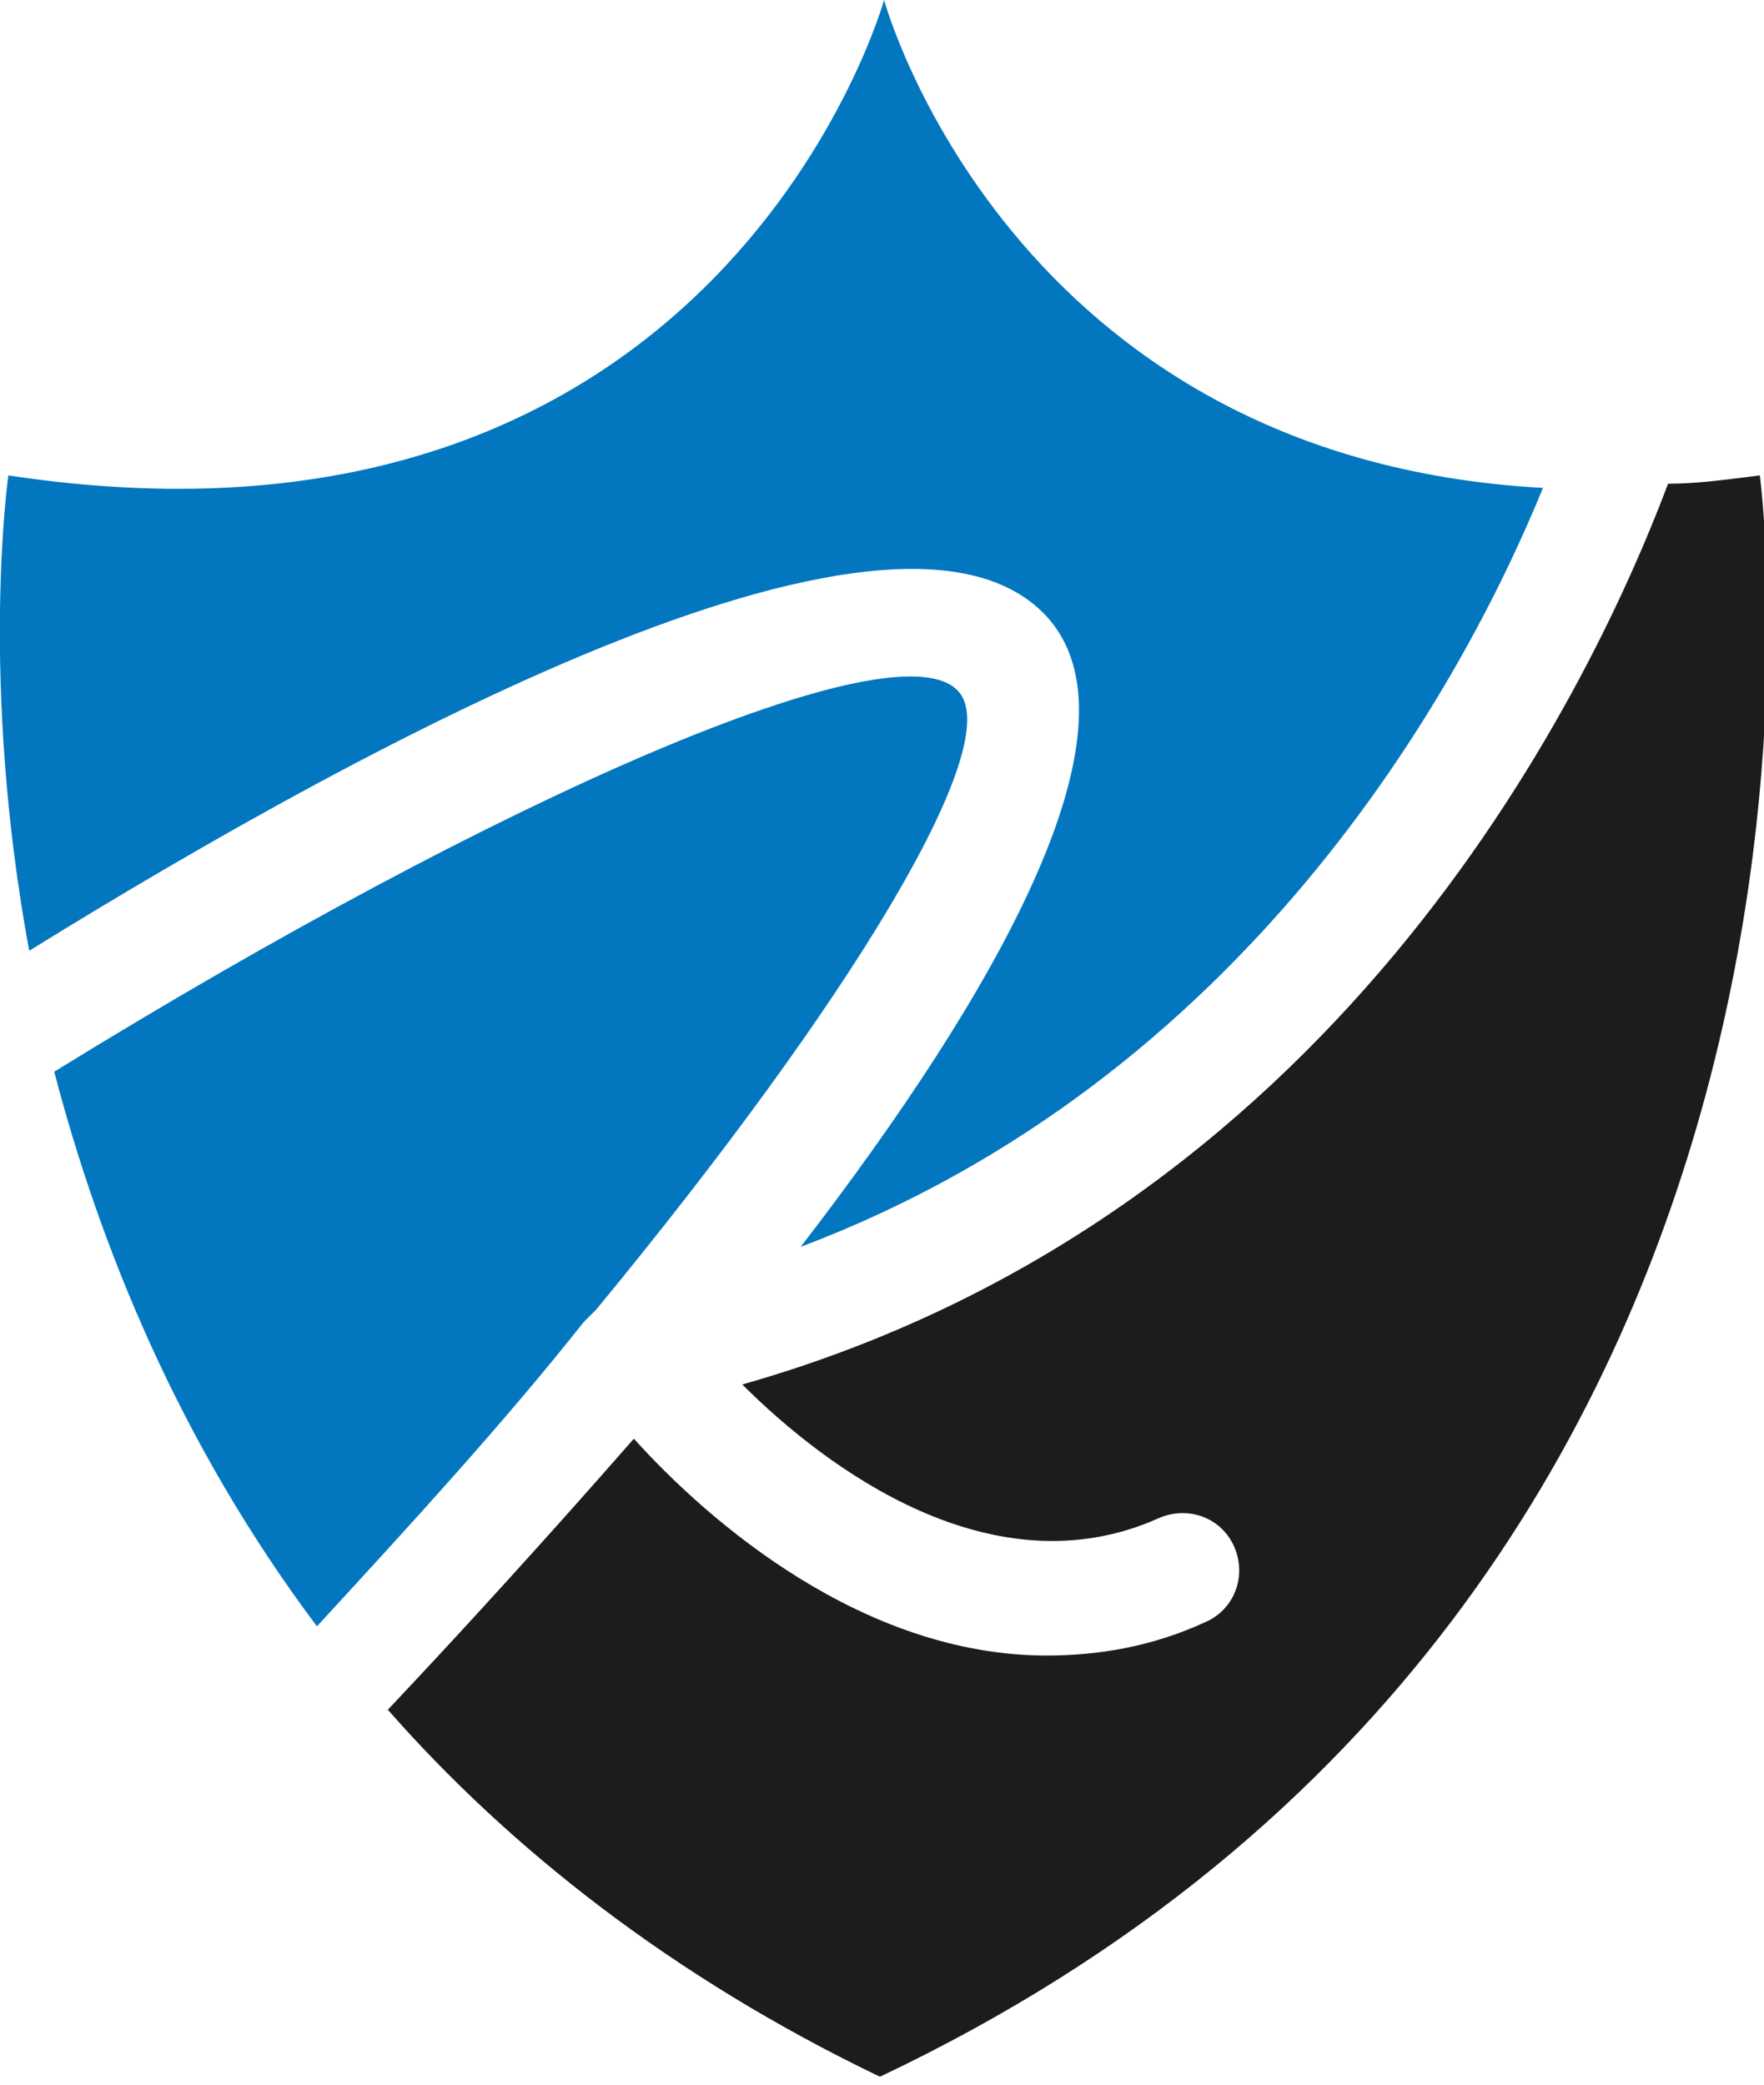
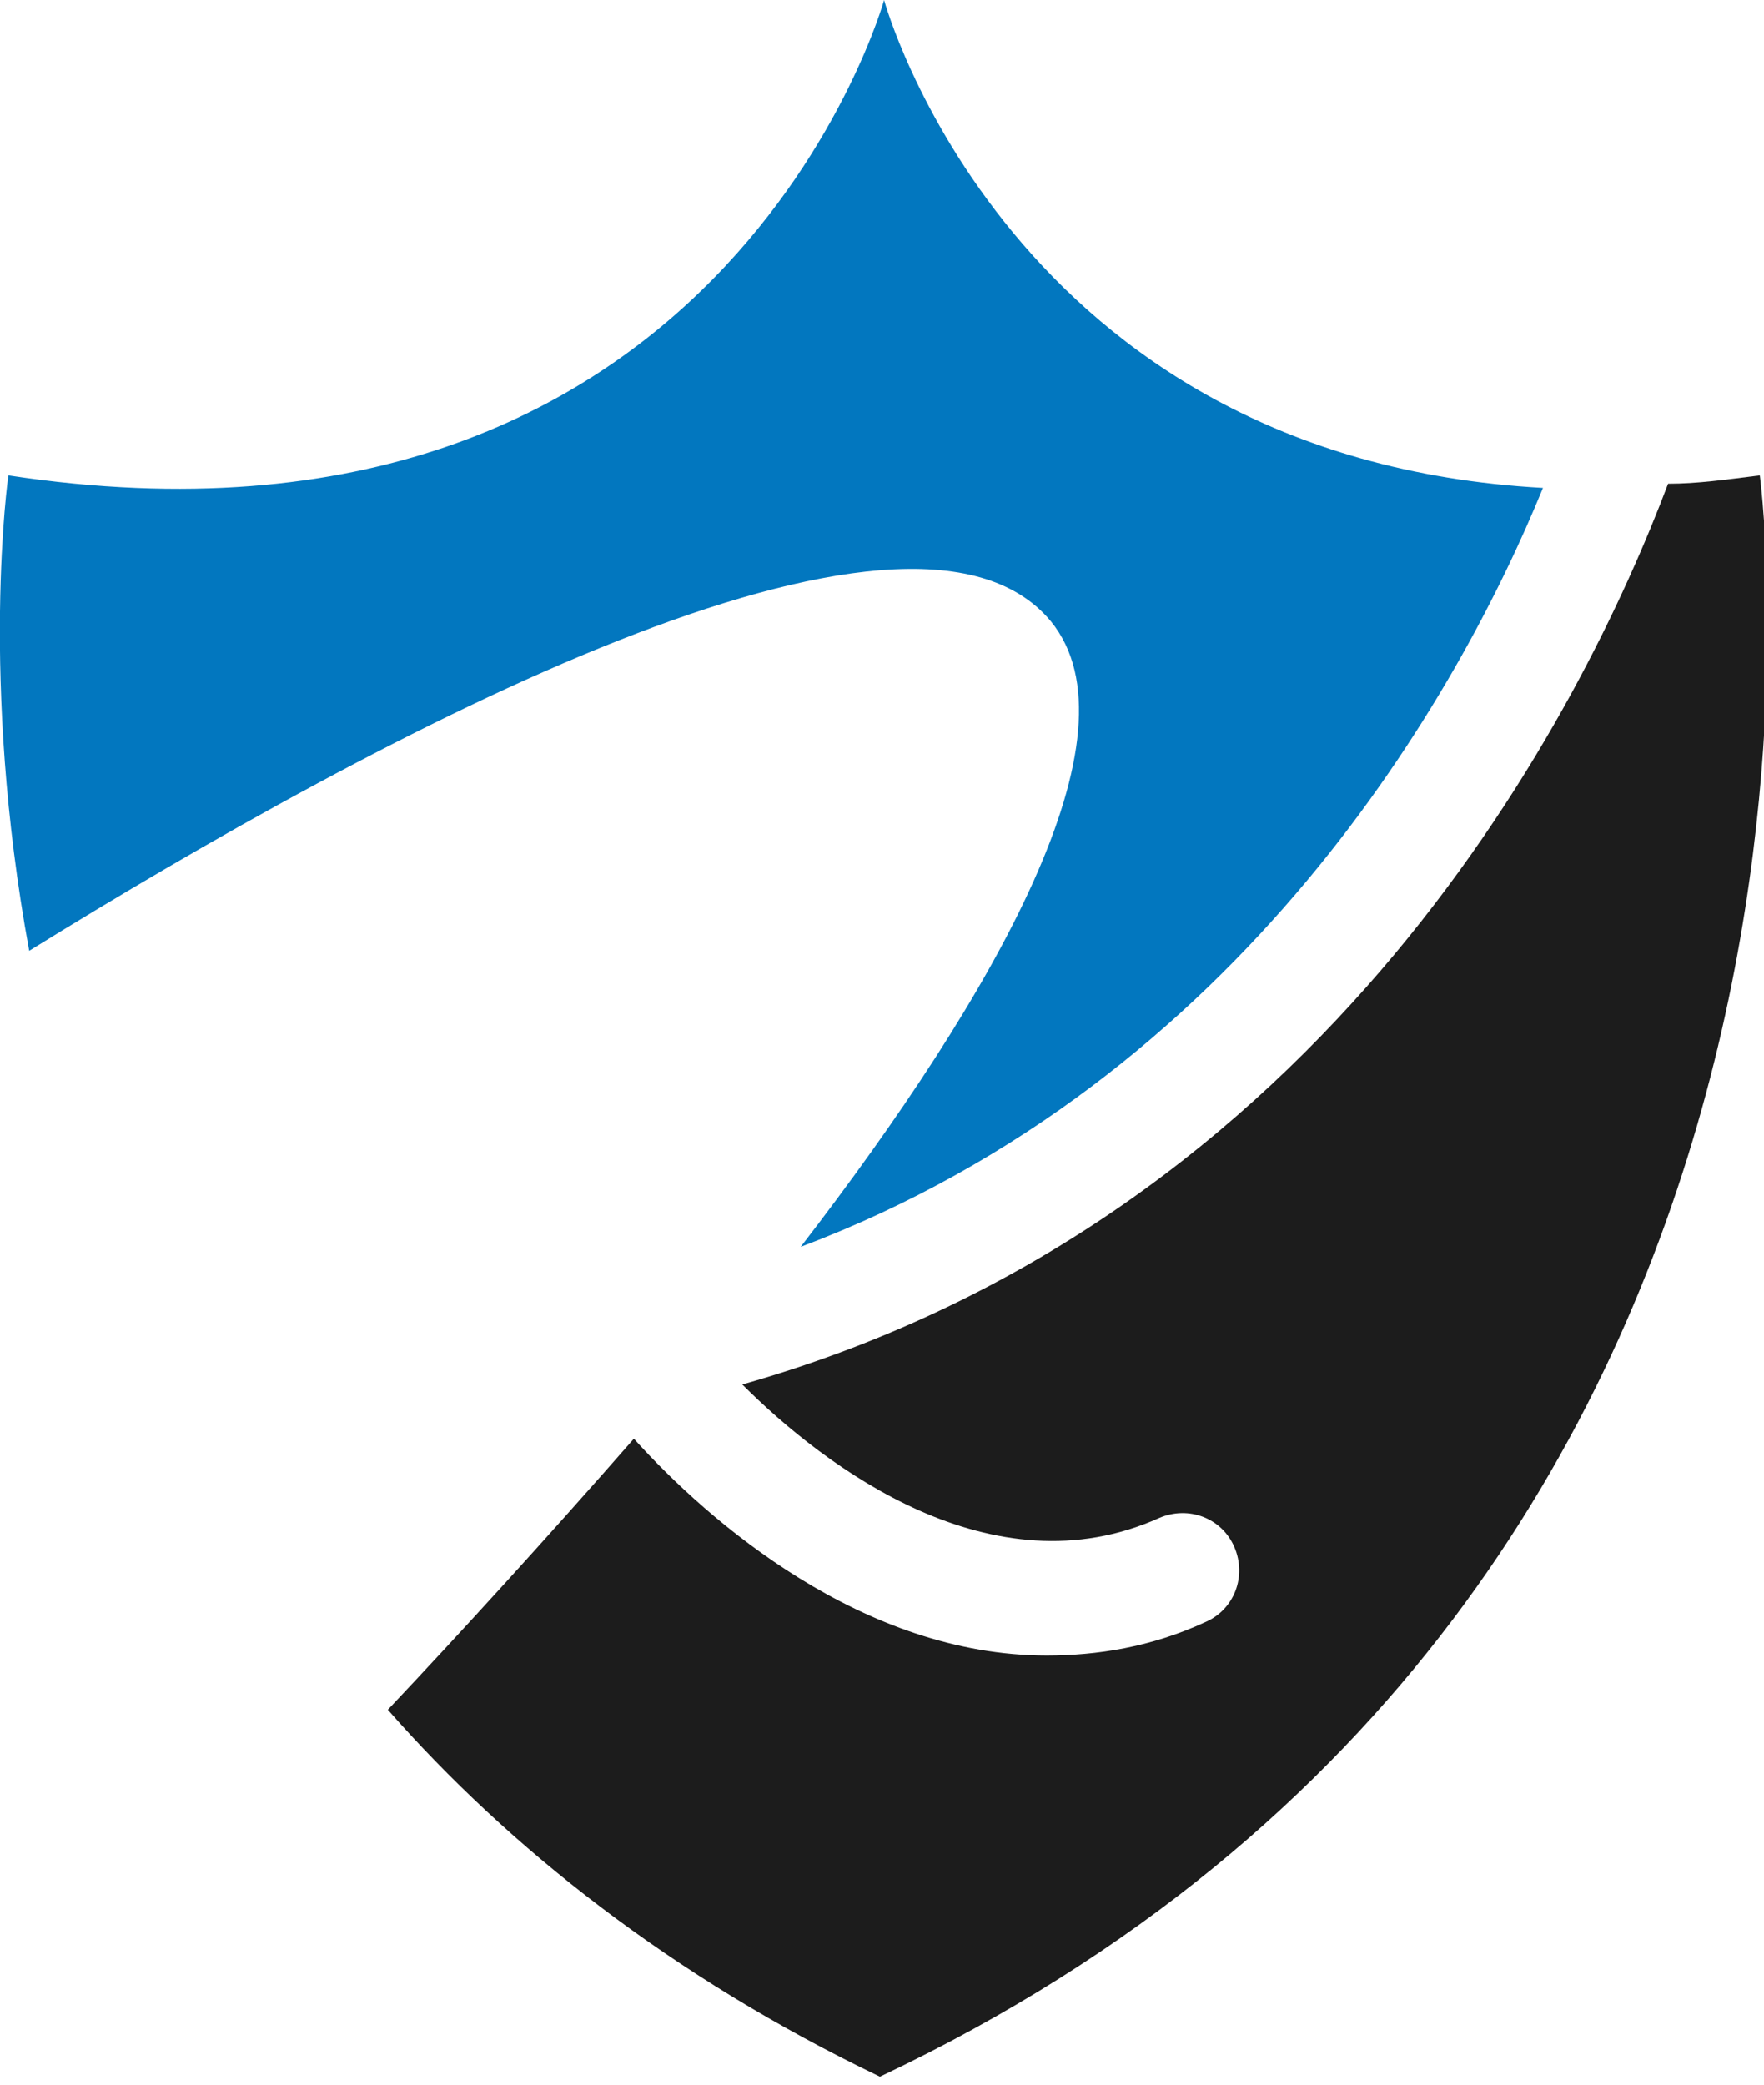
<svg xmlns="http://www.w3.org/2000/svg" xml:space="preserve" id="Слой_1" x="0" y="0" style="enable-background:new 0 0 42.3 50" version="1.1" viewBox="0 0 42.3 50">
  <style type="text/css">.st0{fill:#1c1c1c}.st1{fill:#0277bf}</style>
  <g id="_x31_2335">
    <g>
      <path d="M42.2 11.4c-.8.1-1.5.2-2.2.2-2 5.3-8.1 17.6-22.2 21.6 2 2 6 5 10 3.2.7-.3 1.5 0 1.8.7.3.7 0 1.5-.7 1.8-1.3.6-2.6.8-3.8.8-4.4 0-8.1-3.2-9.9-5.2-2.1 2.4-4.2 4.7-5.9 6.5 2.9 3.3 6.8 6.4 11.8 8.8 24.7-11.7 21.1-38.4 21.1-38.4z" class="st0" />
      <g>
-         <path d="M14.3 31.4c6.1-7.4 9.8-13.5 8.7-14.8-1.4-1.7-11 2.5-21.7 9.1 1.1 4.2 3 8.9 6.3 13.3 2.3-2.5 4.5-4.9 6.4-7.3l.3-.3z" class="st1" />
        <path d="M25.2 14.9c2.2 2.7-1.3 8.9-6 15C29.8 25.9 35 16.6 37 11.7 24.2 11 21.2 0 21.2 0s-3.9 14-21 11.4c0 0-.7 4.9.5 11.4 8.4-5.2 21.1-12 24.5-7.9z" class="st1" />
      </g>
    </g>
  </g>
</svg>